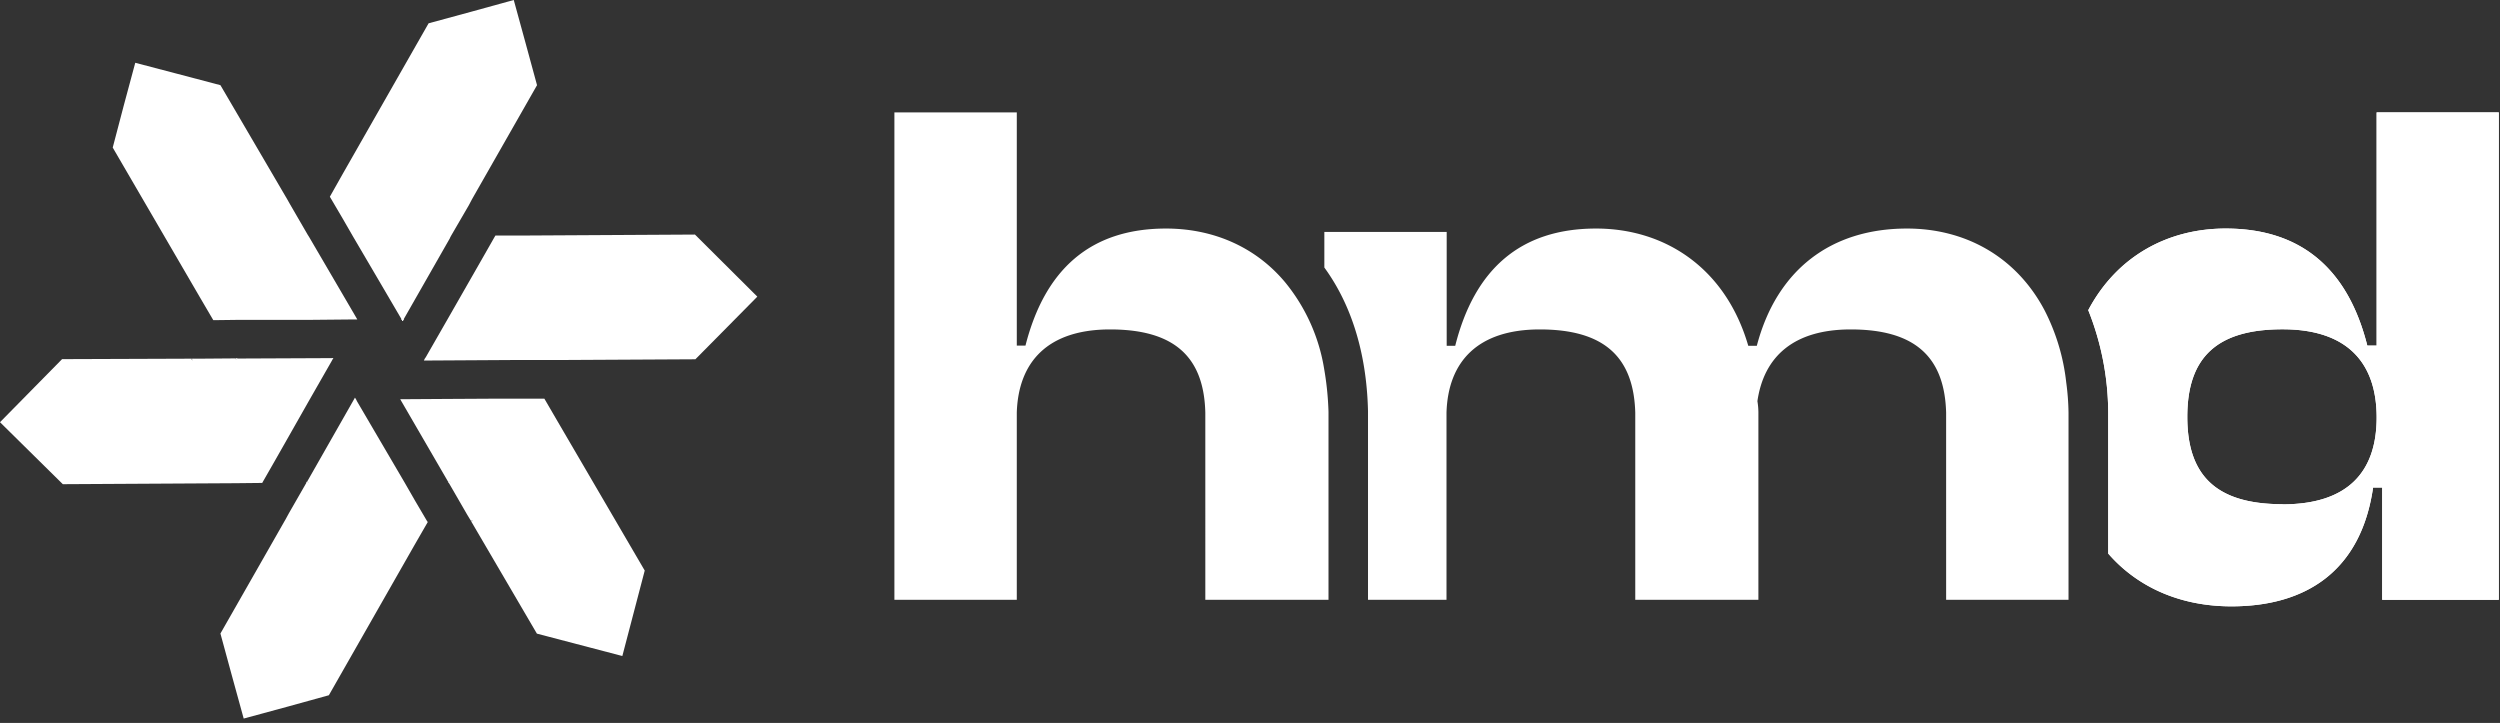
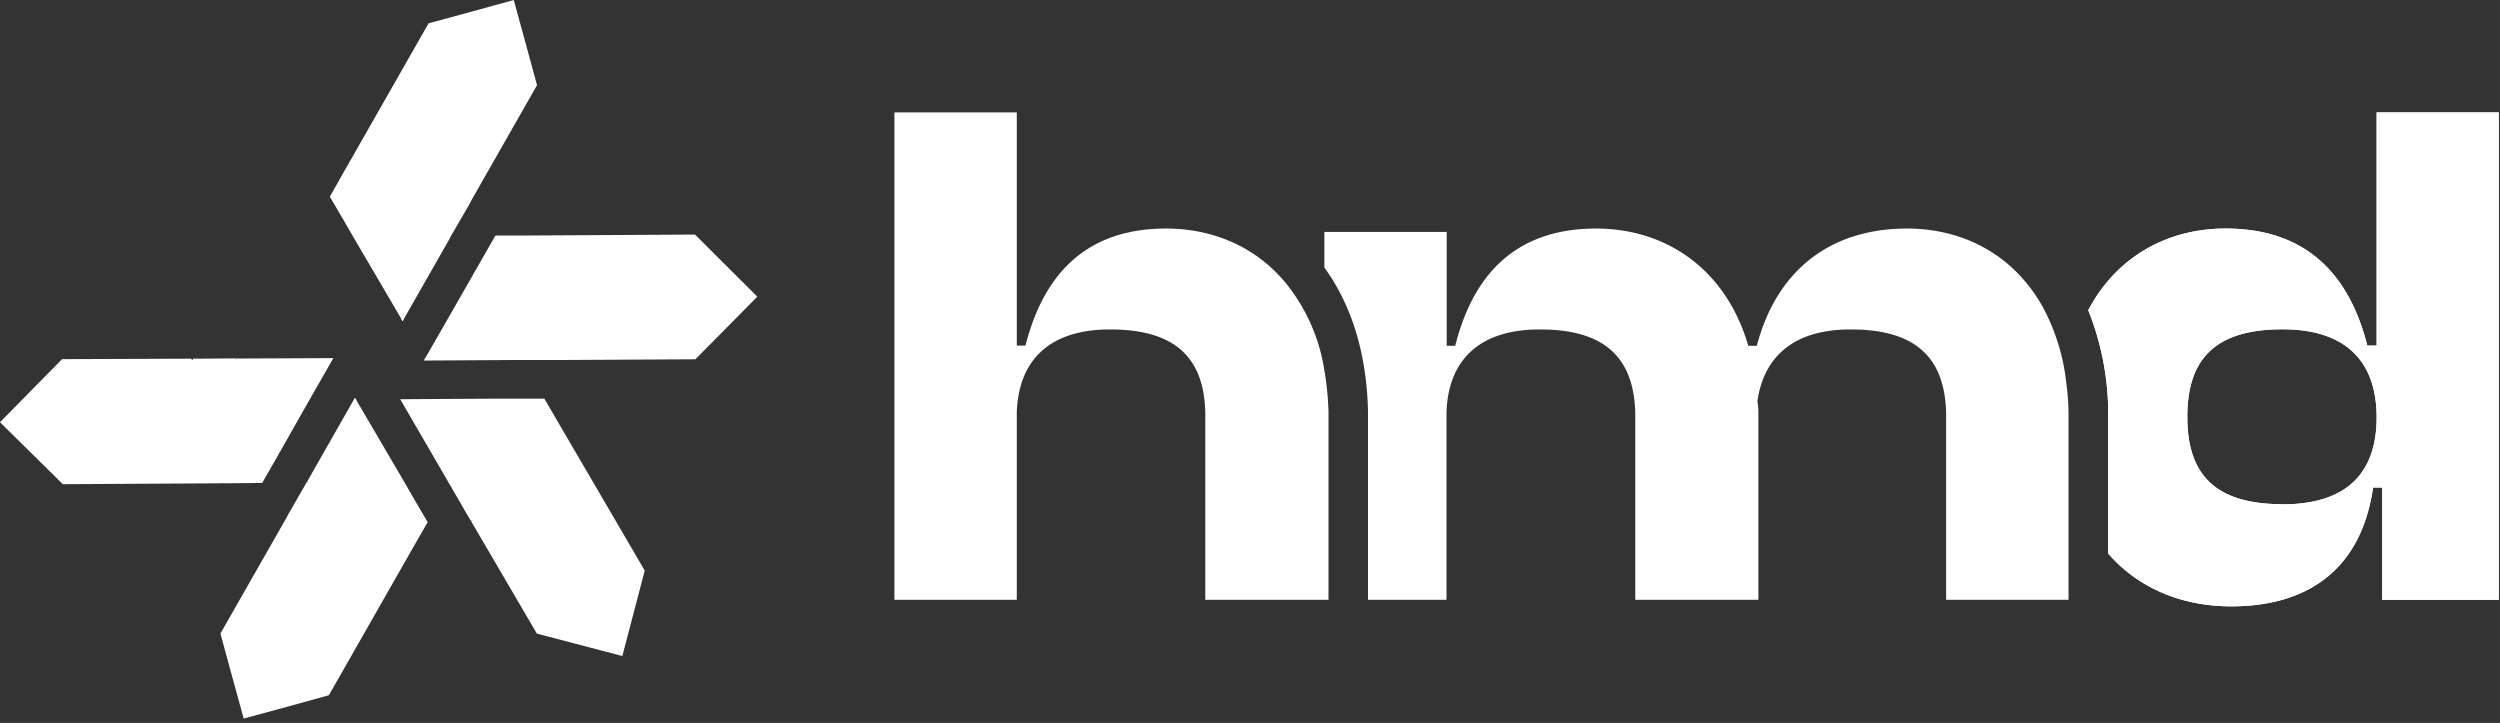
<svg xmlns="http://www.w3.org/2000/svg" width="536" height="155" fill="none">
  <rect width="100%" height="100%" fill="#333333" stroke="none" />
  <path fill="#fff" d="m86.54 68.46-.21.37-.25-.4.46.03zm5.17 43.47-2.88 5-18.32 32.13c-7.13 2-11.13 3.06-18.26 5-1-3.58-1.75-6.33-2.51-9.12-.76-2.79-1.5-5.53-2.48-9.11L61 111.74l.21-.36.7-1.29 3.77-6.57h.42l-.18-.4.08-.12 9.88-17.35.22-.4.24.37.19.4 4.77 8.14 5.41 9.23 2.3 4 2.5 4.25.2.29z" />
  <path fill="#fff" d="m66.07 103.53-.41-.02.22-.36.19.38zm30.51-.19-.23.4-.23-.38.46-.02zM71.49 76.75l-.19.31-.21.39-4.71 8.23L61.09 95l-2.23 3.92-2.45 4.28-.19.34-5.75.06-37 .21L0 90.52C5.2 85.25 8.11 82.29 13.31 77L41 76.9l.21.37.19-.37h1.44l7.64-.06.19.34.21-.31h.19l20-.09.42-.03z" />
-   <path fill="#fff" d="m41.43 76.91-.18.36-.23-.38.41.02zm9.49-.04-.22.32-.19-.34.41.02zm15.15 26.66-.41-.02.22-.36.19.38zM76.6 68.49h-.83l-9.42.09h-15.3l-4.92.06h-.4l-2.93-5-18.63-32C26 24.59 27.07 20.59 29 13.46c3.55.95 6.36 1.65 9.11 2.39 2.75.74 5.57 1.46 9.15 2.41l14 23.92.22.37.73 1.29L66 50.38l.22.34.09.15 10.1 17.28.19.34z" />
  <path fill="#fff" d="m50.92 76.87-.22.32-.19-.34.41.02zm64.22-58.61-13.73 24.08-.22.39-.67 1.27-3.82 6.57-.19.36-.06.16-9.91 17.37h-.46l-.18-.34-4.78-8.16-5.44-9.27-2.26-3.92-2.48-4.22-.22-.37 2.82-5L91.89 5C99 3.06 103 2 110.15 0c1 3.58 1.75 6.33 2.51 9.15.76 2.82 1.5 5.56 2.48 9.11z" />
  <path fill="#fff" d="m86.54 68.46-.21.37-.25-.4.46.03z" />
  <path fill="#fff" d="m86.54 68.46-.21.37-.25-.4.46.03zm75.83-4.86c-5.17 5.26-8.11 8.19-13.28 13.43l-27.74.15h-10.07l-20 .12h-.4l.19-.4.21-.3L96 68.37l5.32-9.3 2.24-3.92 2.44-4.28.22-.37H112l37-.21c5.2 5.2 8.14 8.11 13.37 13.31z" />
  <path fill="#fff" d="m86.54 68.46-.21.37-.25-.4.46.03zm51.69 53.87c-1.86 7.16-2.93 11.16-4.8 18.32-7.16-1.89-11.16-2.94-18.32-4.8l-14-23.92.21-.37h-.42l-.74-1.22-3.82-6.61.21-.4h-.46l-.06-.12L86 85.93l-.19-.34h.8l9.51-.06 10.71-.06h9.88l2.91 5 18.61 31.86z" />
  <path fill="#fff" d="m96.58 103.34-.23.4-.23-.38.46-.02zm4.78 8.23-.22.36-.23-.38.45.02zM509.55 24.1v50h-2c-4.1-16.27-14.02-25.1-30.37-25.1-12.34 0-23.31 5.89-29.46 17.5A59.697 59.697 0 0 1 452 88.34v30.34C458.36 126 467.6 130 478.41 130c15.72 0 27.75-7.33 30.38-25.47h1.95v24.07h25V24.1h-26.19zm-20.17 84c-14 0-20.42-5.93-20.42-18.73s6.39-18.77 20.42-18.77c14.03 0 20.17 7.33 20.17 18.9 0 11.93-6.44 18.63-20.17 18.63v-.03zM284.83 88.3v40.3h-26.41V88.47c-.29-12-6.69-17.84-20.42-17.84-13.27 0-19.66 6.86-20 17.84v40.13h-26.24V24.1H218v50h1.86C224 57.83 233.72 49 250 49c10 0 19.07 3.86 25.43 11.4a39.078 39.078 0 0 1 8.48 18.77 64.28 64.28 0 0 1 .92 9.13zm158.66.17v40.13h-26.24V88.47c-.33-12-6.73-17.84-20.46-17.84-12.21 0-18.61 5.8-20 15.38.128.757.198 1.522.21 2.29v40.3h-26.4V88.47c-.34-12-6.74-17.84-20.47-17.84-13.27 0-19.67 6.86-20 17.84v40.13H293.3V88.13c-.3-13-3.86-23.23-9.36-30.77v-7.63h26.23v24.41H312C316.1 57.83 325.89 49 342.2 49c14.8 0 27.8 8.49 32.63 25.14h1.83C380.94 57.83 392.55 49 408.86 49c12.34 0 23.31 5.89 29.46 17.46A44.388 44.388 0 0 1 443 82a52.45 52.45 0 0 1 .49 6.47z" />
  <path fill="#fff" d="M509.55 24.1v50h-2c-4.1-16.27-14.02-25.1-30.37-25.1-12.34 0-23.31 5.89-29.46 17.5A59.697 59.697 0 0 1 452 88.34v30.34C458.36 126 467.6 130 478.41 130c15.72 0 27.75-7.33 30.38-25.47h1.95v24.07h25V24.1h-26.19zm-20.17 84c-14 0-20.42-5.93-20.42-18.73s6.39-18.77 20.42-18.77c14.03 0 20.17 7.33 20.17 18.9 0 11.93-6.44 18.63-20.17 18.63v-.03z" />
</svg>